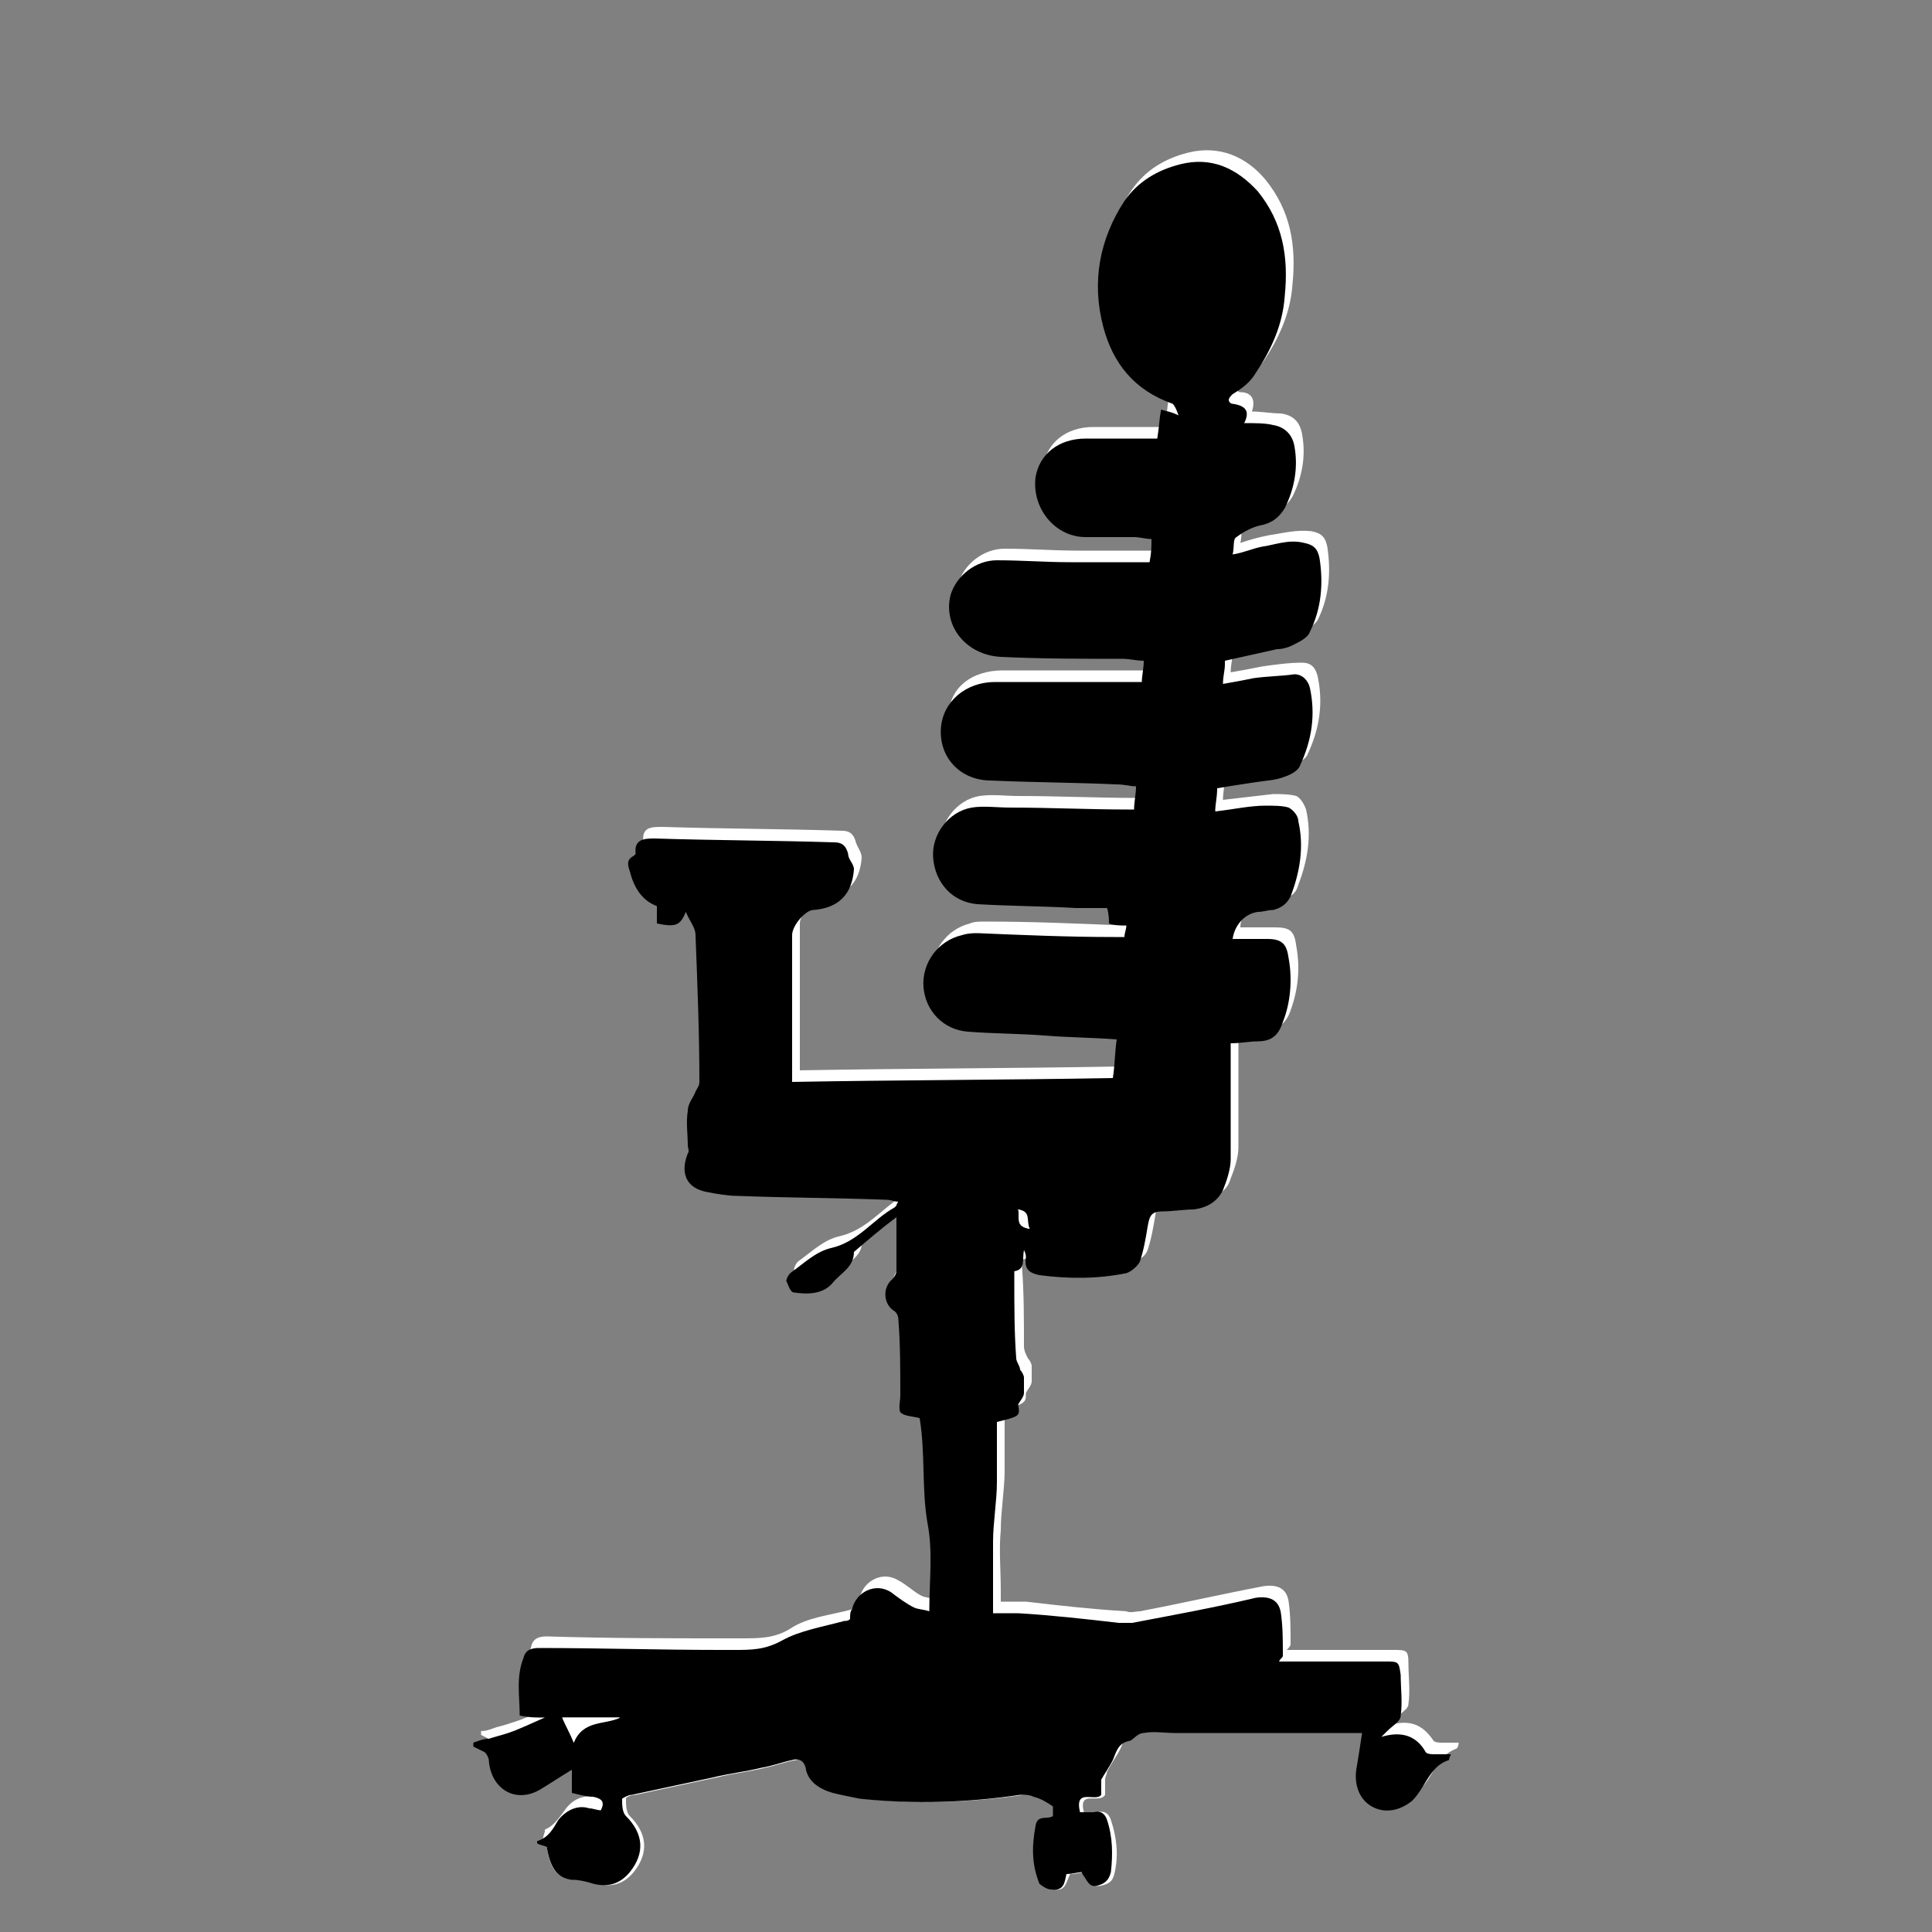
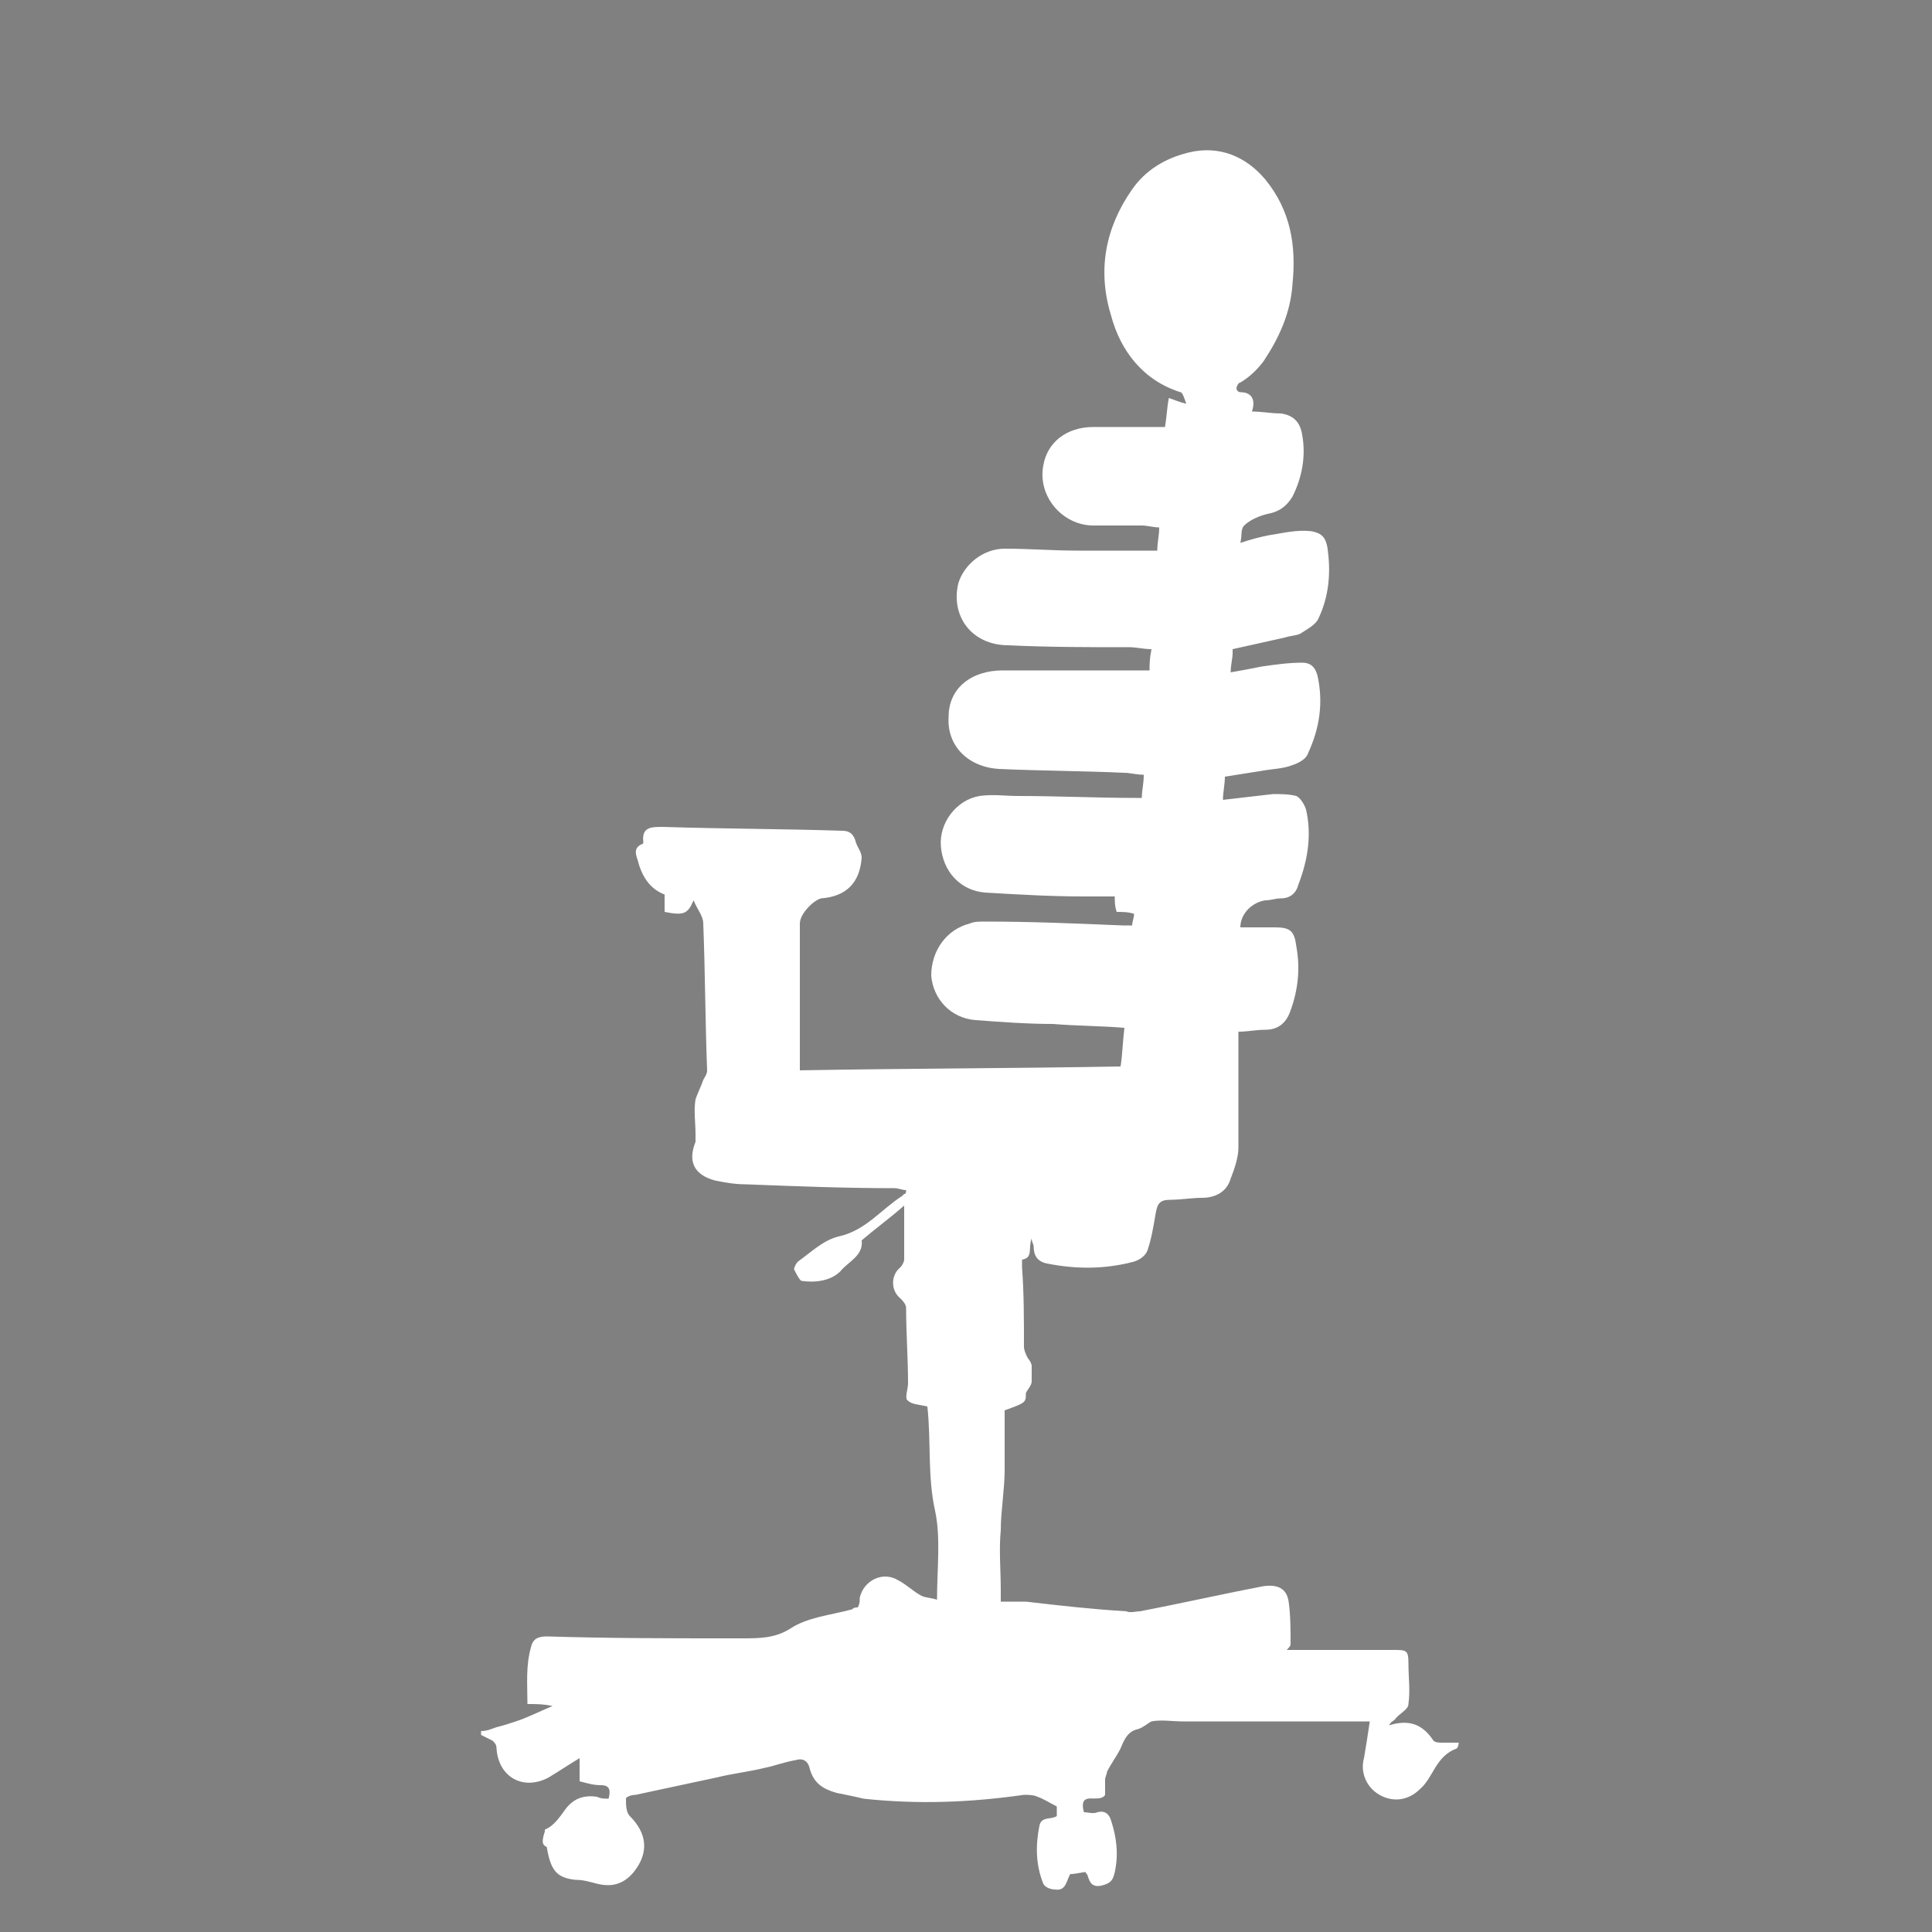
<svg xmlns="http://www.w3.org/2000/svg" xml:space="preserve" style="enable-background:new 0 0 100 100;" viewBox="0 0 100 100" y="0px" x="0px" id="Layer_1" version="1.1">
  <rect x="0" y="0" width="100" height="100" fill="#808080" stroke="none" />
  <style type="text/css">
	.st0{fill:#FFFFFF;}
</style>
  <g>
    <path d="M28.3,95.6c0.2,1.2,0.5,1.6,1.5,1.7c0.4,0,0.7,0.1,1.1,0.2c0.8,0.2,1.4,0,1.9-0.6c0.8-1,0.7-2-0.2-2.9   c-0.2-0.2-0.2-0.6-0.2-0.9c0-0.1,0.3-0.2,0.5-0.2c1.4-0.3,2.8-0.6,4.2-0.9c0.8-0.2,1.7-0.3,2.5-0.5c0.5-0.1,1-0.3,1.6-0.4   c0.3-0.1,0.6,0,0.7,0.4c0.2,0.8,0.7,1.1,1.4,1.3c0.5,0.1,1,0.2,1.4,0.3c2.8,0.3,5.5,0.2,8.3-0.2c0.2,0,0.5,0,0.7,0.1   c0.3,0.1,0.6,0.3,1,0.5c0,0.1,0,0.3,0,0.5c-0.3,0.2-0.8,0-0.9,0.5c-0.2,1-0.2,2,0.2,3c0.1,0.2,0.4,0.3,0.6,0.3   c0.6,0.1,0.6-0.5,0.8-0.8c0.3,0,0.6-0.1,0.8-0.1c0,0.1,0.1,0.1,0.1,0.2c0.1,0.3,0.2,0.6,0.7,0.5c0.4-0.1,0.6-0.2,0.7-0.7   c0.2-0.9,0.1-1.8-0.2-2.7c-0.1-0.3-0.3-0.5-0.7-0.4c-0.2,0.1-0.5,0-0.7,0c-0.3-1.2,0.8-0.4,1.1-0.9c0-0.3,0-0.5,0-0.8   c0-0.1,0.1-0.3,0.1-0.4c0.2-0.4,0.5-0.8,0.7-1.2c0.2-0.5,0.4-0.9,0.9-1c0.3-0.1,0.5-0.3,0.7-0.4c0.5-0.1,1.1,0,1.6,0   c0.8,0,1.6,0,2.4,0c2.2,0,4.4,0,6.6,0c0.2,0,0.4,0,0.7,0c-0.1,0.7-0.2,1.3-0.3,1.9c-0.2,0.7,0.1,1.5,0.8,1.9   c0.7,0.4,1.5,0.3,2.1-0.3c0.7-0.6,0.8-1.7,1.9-2.1c0,0,0.1-0.1,0.1-0.3c-0.3,0-0.6,0-0.8,0c-0.2,0-0.4,0-0.5-0.1   c-0.6-0.9-1.3-1.1-2.3-0.8c0.1-0.2,0.2-0.2,0.3-0.3c0.2-0.3,0.7-0.5,0.7-0.8c0.1-0.7,0-1.4,0-2.1c0-0.7-0.1-0.7-0.8-0.7   c-1.8,0-3.6,0-5.5,0c0.1-0.1,0.2-0.2,0.2-0.3c0-0.7,0-1.5-0.1-2.2c-0.1-0.7-0.6-0.9-1.3-0.8c-2.1,0.4-4.3,0.9-6.4,1.3   c-0.2,0-0.5,0.1-0.7,0c-1.7-0.1-3.5-0.3-5.2-0.5c-0.4,0-0.8,0-1.3,0c0-0.2,0-0.4,0-0.6c0-1-0.1-2.1,0-3.1c0-1,0.2-2.1,0.2-3.1   c0-1,0-2.1,0-3.1c1.1-0.4,1.1-0.4,1.1-0.9c0.1-0.2,0.3-0.4,0.3-0.6c0-0.3,0-0.6,0-0.8c0-0.1-0.1-0.3-0.2-0.4   c-0.1-0.2-0.2-0.4-0.2-0.6c0-1.4,0-2.8-0.1-4.1c0-0.1,0-0.4,0-0.4c0.6-0.1,0.3-0.6,0.5-1.1c0,0.2,0.1,0.3,0.1,0.4   c0,0.5,0.2,0.8,0.7,0.9c1.5,0.3,3,0.3,4.5-0.1c0.3-0.1,0.6-0.3,0.7-0.6c0.2-0.6,0.3-1.2,0.4-1.8c0.1-0.6,0.2-0.8,0.8-0.8   c0.5,0,1.1-0.1,1.6-0.1c0.7,0,1.3-0.3,1.5-1c0.2-0.5,0.4-1.1,0.4-1.6c0-1.8,0-3.6,0-5.4c0-0.2,0-0.4,0-0.6c0.5,0,0.9-0.1,1.4-0.1   c0.7,0,1.1-0.4,1.3-1c0.4-1.1,0.5-2.2,0.3-3.3c-0.1-0.8-0.3-1-1.1-1c-0.6,0-1.2,0-1.8,0c0-0.7,0.6-1.3,1.3-1.4   c0.3,0,0.5-0.1,0.8-0.1c0.5,0,0.8-0.3,0.9-0.7c0.5-1.3,0.7-2.6,0.4-3.9c-0.1-0.3-0.3-0.6-0.5-0.7c-0.4-0.1-0.8-0.1-1.2-0.1   c-0.9,0.1-1.7,0.2-2.6,0.3c0-0.4,0.1-0.8,0.1-1.2c0.6-0.1,1.3-0.2,1.9-0.3c0.5-0.1,1.1-0.1,1.6-0.3c0.3-0.1,0.7-0.3,0.8-0.6   c0.6-1.3,0.8-2.6,0.5-4c-0.1-0.4-0.3-0.7-0.8-0.7c-0.7,0-1.4,0.1-2.1,0.2c-0.5,0.1-1,0.2-1.6,0.3c0-0.4,0.1-0.7,0.1-1   c0-0.1,0-0.1,0-0.2c0.9-0.2,1.8-0.4,2.7-0.6c0.3-0.1,0.6-0.1,0.8-0.2c0.3-0.2,0.7-0.4,0.9-0.7c0.6-1.2,0.7-2.5,0.5-3.8   c-0.1-0.5-0.3-0.7-0.8-0.8c-0.8-0.1-1.5,0.1-2.2,0.2c-0.5,0.1-0.9,0.2-1.5,0.4c0.1-0.4,0-0.7,0.2-0.9c0.3-0.3,0.8-0.5,1.2-0.6   c0.6-0.1,1-0.4,1.3-0.9c0.5-1,0.7-2.1,0.5-3.2c-0.1-0.6-0.4-1-1.1-1.1c-0.5,0-1-0.1-1.5-0.1c0.2-0.6,0-1-0.6-1   c-0.1,0-0.2-0.1-0.2-0.2c0-0.1,0.1-0.3,0.2-0.3c0.5-0.3,0.9-0.7,1.2-1.1c0.8-1.2,1.4-2.5,1.5-4c0.2-2-0.1-3.8-1.4-5.4   c-1-1.2-2.4-1.8-4-1.4c-1.2,0.3-2.2,0.9-2.9,1.9c-1.4,2-1.8,4.2-1.1,6.5c0.5,1.9,1.7,3.4,3.6,4c0.1,0,0.2,0.3,0.3,0.6   c-0.4-0.1-0.6-0.2-0.9-0.3c-0.1,0.5-0.1,0.9-0.2,1.5c-1.3,0-2.5,0-3.7,0c-1.4,0-2.4,0.8-2.6,2c-0.3,1.6,1,3.1,2.6,3.1   c0.8,0,1.7,0,2.5,0c0.3,0,0.6,0.1,0.9,0.1c0,0.4-0.1,0.8-0.1,1.2c-1.4,0-2.8,0-4.1,0c-1.3,0-2.5-0.1-3.8-0.1   c-1.1,0-2.1,0.8-2.4,1.8c-0.4,1.7,0.7,3.2,2.6,3.2c2.1,0.1,4.2,0.1,6.3,0.1c0.3,0,0.7,0.1,1.1,0.1c-0.1,0.5-0.1,0.8-0.1,1.1   c-2.6,0-5.1,0-7.6,0c-1.6,0-2.8,0.9-2.8,2.4c-0.1,1.5,1,2.6,2.6,2.7c2.2,0.1,4.3,0.1,6.5,0.2c0.3,0,0.6,0.1,1,0.1   c0,0.5-0.1,0.8-0.1,1.2c-0.1,0-0.2,0-0.3,0c-2,0-4.1-0.1-6.1-0.1c-0.7,0-1.3-0.1-2,0c-1.2,0.2-2.1,1.4-2,2.6c0.1,1.3,1,2.3,2.3,2.4   c1.7,0.1,3.4,0.2,5.1,0.2c0.5,0,1.1,0,1.6,0c0,0.3,0,0.5,0.1,0.8c0.3,0,0.6,0,0.9,0.1c0,0.2-0.1,0.4-0.1,0.6c-0.2,0-0.4,0-0.5,0   c-2.4-0.1-4.7-0.2-7.1-0.2c-0.3,0-0.6,0-0.8,0.1c-1.2,0.3-2,1.4-2,2.7c0.1,1.2,1,2.2,2.3,2.3c1.3,0.1,2.7,0.2,4,0.2   c1.2,0.1,2.5,0.1,3.7,0.2c-0.1,0.8-0.1,1.4-0.2,2c-5.6,0.1-11,0.1-16.6,0.2c0-2.5,0-5.1,0-7.6c0-0.5,0.7-1.2,1.1-1.3   c1.3-0.1,2-0.8,2.1-2.1c0-0.3-0.2-0.5-0.3-0.8c-0.1-0.4-0.3-0.6-0.7-0.6c-3.1-0.1-6.2-0.1-9.3-0.2c-0.6,0-1.1,0-1,0.8   c0,0,0,0.1-0.1,0.1c-0.4,0.2-0.3,0.5-0.2,0.8c0.2,0.8,0.6,1.5,1.4,1.8c0,0.3,0,0.6,0,0.9c1,0.2,1.2,0.1,1.5-0.6   c0.2,0.5,0.5,0.8,0.5,1.2c0.1,2.5,0.1,5,0.2,7.6c0,0.2-0.1,0.3-0.2,0.5c-0.1,0.3-0.3,0.7-0.4,1c-0.1,0.6,0,1.2,0,1.8   c0,0.1,0,0.3,0,0.4c-0.4,1-0.1,1.7,1,2c0.5,0.1,1,0.2,1.6,0.2c2.6,0.1,5.1,0.2,7.7,0.2c0.2,0,0.4,0.1,0.6,0.1c0,0.1,0,0.2-0.1,0.2   c0,0-0.1,0.1-0.1,0.1c-1.1,0.7-1.9,1.8-3.3,2.1c-0.8,0.2-1.4,0.8-2.1,1.3c-0.1,0.1-0.2,0.3-0.2,0.4c0.1,0.2,0.3,0.6,0.4,0.6   c0.7,0.1,1.5,0,2-0.5c0.4-0.5,1.2-0.8,1.1-1.6c0.7-0.6,1.4-1.1,2.2-1.8c0,1.1,0,1.9,0,2.8c0,0.1-0.1,0.3-0.2,0.4   c-0.5,0.4-0.5,1.2,0,1.6c0.1,0.1,0.3,0.3,0.3,0.5c0,1.3,0.1,2.6,0.1,3.9c0,0.3-0.2,0.8,0,0.9c0.2,0.2,0.6,0.2,1,0.3   c0.2,1.8,0,3.6,0.4,5.4c0.3,1.4,0.1,3,0.1,4.6c-0.3-0.1-0.6-0.1-0.8-0.2c-0.4-0.2-0.8-0.6-1.2-0.8c-0.8-0.5-1.8,0-2,0.9   c0,0.2,0,0.3-0.1,0.5c-0.1,0-0.2,0-0.3,0.1c-1.1,0.3-2.3,0.4-3.2,1c-0.8,0.5-1.6,0.5-2.5,0.5c-0.2,0-0.5,0-0.7,0   c-3.1,0-6.2,0-9.4-0.1c-0.4,0-0.7,0.1-0.8,0.5c-0.3,1-0.2,2-0.2,3c0.5,0,0.8,0,1.3,0.1c-0.7,0.3-1.3,0.6-1.9,0.8   c-0.3,0.1-0.6,0.2-1,0.3c-0.3,0.1-0.5,0.2-0.8,0.2c0,0.1,0,0.1,0,0.2c0.2,0.1,0.4,0.2,0.6,0.3c0.1,0.1,0.2,0.2,0.2,0.4   c0.1,1.5,1.4,2.2,2.7,1.5c0.5-0.3,1.1-0.7,1.6-1c0,0.4,0,0.8,0,1.2c0.4,0.1,0.7,0.2,1.1,0.2c0.5,0,0.5,0.3,0.4,0.7   c-0.2,0-0.4,0-0.6-0.1c-0.7-0.1-1.2,0.1-1.6,0.6c-0.3,0.4-0.6,0.9-1.1,1.1c0,0,0,0.1,0,0.1C28,95.4,28.1,95.5,28.3,95.6z" class="st0" />
-     <path d="M28.3,95.6c-0.2-0.1-0.4-0.1-0.5-0.2c0-0.1,0-0.1,0-0.1c0.6-0.2,0.8-0.6,1.1-1.1c0.4-0.5,1-0.8,1.6-0.6   c0.2,0,0.4,0.1,0.6,0.1c0.2-0.4,0.1-0.6-0.4-0.7c-0.3,0-0.7-0.1-1.1-0.2c0-0.4,0-0.8,0-1.2c-0.5,0.3-1.1,0.7-1.6,1   c-1.3,0.8-2.6,0-2.7-1.5c0-0.1-0.1-0.3-0.2-0.4c-0.2-0.1-0.4-0.2-0.6-0.3c0-0.1,0-0.1,0-0.2c0.3-0.1,0.5-0.2,0.8-0.2   c0.3-0.1,0.7-0.2,1-0.3c0.6-0.2,1.2-0.5,1.9-0.8c-0.5,0-0.8,0-1.3-0.1c0-1-0.2-2,0.2-3c0.1-0.4,0.4-0.5,0.8-0.5   c3.1,0,6.2,0.1,9.4,0.1c0.2,0,0.5,0,0.7,0c0.9,0,1.6,0,2.5-0.5c0.9-0.5,2.1-0.7,3.2-1c0.1,0,0.2,0,0.3-0.1c0-0.2,0-0.4,0.1-0.5   c0.2-0.9,1.2-1.4,2-0.9c0.4,0.3,0.8,0.6,1.2,0.8c0.2,0.1,0.5,0.1,0.8,0.2c0-1.6,0.2-3.1-0.1-4.6c-0.3-1.8-0.1-3.6-0.4-5.4   c-0.4-0.1-0.8-0.1-1-0.3c-0.1-0.2,0-0.6,0-0.9c0-1.3,0-2.6-0.1-3.9c0-0.2-0.1-0.4-0.3-0.5c-0.5-0.4-0.5-1.2,0-1.6   c0.1-0.1,0.2-0.3,0.2-0.4c0-0.9,0-1.8,0-2.8c-0.8,0.6-1.5,1.2-2.2,1.8c0,0.8-0.7,1.1-1.1,1.6c-0.5,0.6-1.3,0.6-2,0.5   c-0.2,0-0.3-0.4-0.4-0.6c0-0.1,0.1-0.3,0.2-0.4c0.7-0.5,1.3-1.1,2.1-1.3c1.4-0.3,2.2-1.5,3.3-2.1c0,0,0.1-0.1,0.1-0.1   c0,0,0-0.1,0.1-0.2c-0.2,0-0.4-0.1-0.6-0.1c-2.6-0.1-5.1-0.1-7.7-0.2c-0.5,0-1.1-0.1-1.6-0.2c-1.1-0.2-1.4-1-1-2   c0.1-0.1,0-0.3,0-0.4c0-0.6-0.1-1.2,0-1.8c0-0.4,0.3-0.7,0.4-1c0.1-0.2,0.2-0.3,0.2-0.5c0-2.5-0.1-5-0.2-7.6c0-0.4-0.3-0.7-0.5-1.2   c-0.3,0.7-0.5,0.8-1.5,0.6c0-0.3,0-0.6,0-0.9c-0.8-0.3-1.2-1-1.4-1.8c-0.1-0.3-0.2-0.6,0.2-0.8c0,0,0.1-0.1,0.1-0.1   c-0.1-0.8,0.5-0.8,1-0.8c3.1,0.1,6.2,0.1,9.3,0.2c0.4,0,0.6,0.2,0.7,0.6c0,0.3,0.3,0.5,0.3,0.8c-0.1,1.3-0.8,2-2.1,2.1   c-0.4,0-1.1,0.8-1.1,1.3c0,2.5,0,5,0,7.6c5.5-0.1,11-0.1,16.6-0.2c0.1-0.6,0.1-1.3,0.2-2c-1.3-0.1-2.5-0.1-3.7-0.2   c-1.3-0.1-2.7-0.1-4-0.2c-1.3-0.1-2.2-1.1-2.3-2.3c-0.1-1.2,0.7-2.4,2-2.7c0.3-0.1,0.6-0.1,0.8-0.1c2.4,0.1,4.7,0.2,7.1,0.2   c0.2,0,0.3,0,0.5,0c0-0.2,0.1-0.4,0.1-0.6c-0.3,0-0.6,0-0.9-0.1c0-0.2,0-0.5-0.1-0.8c-0.6,0-1.1,0-1.6,0c-1.7-0.1-3.4-0.1-5.1-0.2   c-1.3-0.1-2.2-1.1-2.3-2.4c-0.1-1.2,0.8-2.4,2-2.6c0.6-0.1,1.3,0,2,0c2,0,4.1,0.1,6.1,0.1c0.1,0,0.2,0,0.3,0c0-0.4,0.1-0.8,0.1-1.2   c-0.3,0-0.6-0.1-1-0.1c-2.2-0.1-4.3-0.1-6.5-0.2c-1.6,0-2.7-1.2-2.6-2.7c0.1-1.4,1.3-2.4,2.8-2.4c2.5,0,5,0,7.6,0   c0-0.3,0.1-0.7,0.1-1.1c-0.4,0-0.7-0.1-1.1-0.1c-2.1,0-4.2,0-6.3-0.1c-1.8-0.1-3-1.6-2.6-3.2c0.3-1,1.3-1.8,2.4-1.8   c1.3,0,2.5,0.1,3.8,0.1c1.4,0,2.7,0,4.1,0c0.1-0.5,0.1-0.8,0.1-1.2c-0.3,0-0.6-0.1-0.9-0.1c-0.8,0-1.7,0-2.5,0   c-1.6,0-2.8-1.5-2.6-3.1c0.2-1.2,1.2-2,2.6-2c1.2,0,2.4,0,3.7,0c0.1-0.6,0.1-1,0.2-1.5c0.3,0.1,0.5,0.1,0.9,0.3   c-0.1-0.3-0.2-0.5-0.3-0.6c-2-0.7-3.1-2.1-3.6-4c-0.6-2.3-0.2-4.5,1.1-6.5c0.7-1,1.7-1.6,2.9-1.9c1.6-0.4,2.9,0.2,4,1.4   c1.3,1.6,1.6,3.4,1.4,5.4c-0.1,1.5-0.7,2.8-1.5,4c-0.3,0.5-0.7,0.8-1.2,1.1c-0.1,0.1-0.2,0.2-0.2,0.3c0,0.1,0.1,0.2,0.2,0.2   c0.7,0.1,0.9,0.4,0.6,1c0.6,0,1.1,0,1.5,0.1c0.6,0.1,1,0.5,1.1,1.1c0.2,1.1,0,2.2-0.5,3.2c-0.3,0.5-0.7,0.8-1.3,0.9   c-0.4,0.1-0.8,0.3-1.2,0.6c-0.2,0.1-0.1,0.5-0.2,0.9c0.6-0.1,1-0.3,1.5-0.4c0.7-0.1,1.4-0.4,2.2-0.2c0.5,0.1,0.7,0.3,0.8,0.8   c0.2,1.3,0.1,2.6-0.5,3.8c-0.1,0.3-0.5,0.5-0.9,0.7c-0.2,0.1-0.5,0.2-0.8,0.2c-0.9,0.2-1.8,0.4-2.7,0.6c0,0.1,0,0.1,0,0.2   c0,0.3-0.1,0.6-0.1,1c0.6-0.1,1.1-0.2,1.6-0.3c0.7-0.1,1.4-0.1,2.1-0.2c0.4,0,0.7,0.3,0.8,0.7c0.3,1.4,0.1,2.7-0.5,4   c-0.1,0.3-0.5,0.5-0.8,0.6c-0.5,0.2-1,0.2-1.6,0.3c-0.7,0.1-1.3,0.2-1.9,0.3c0,0.5-0.1,0.8-0.1,1.2c0.9-0.1,1.8-0.3,2.6-0.3   c0.4,0,0.9,0,1.2,0.1c0.2,0.1,0.5,0.4,0.5,0.7c0.3,1.3,0.1,2.6-0.4,3.9c-0.2,0.4-0.5,0.6-0.9,0.7c-0.3,0-0.5,0.1-0.8,0.1   c-0.7,0.1-1.2,0.7-1.3,1.4c0.6,0,1.2,0,1.8,0c0.8,0,1,0.3,1.1,1c0.2,1.1,0.1,2.3-0.3,3.3c-0.2,0.6-0.5,1-1.3,1   c-0.4,0-0.9,0.1-1.4,0.1c0,0.2,0,0.4,0,0.6c0,1.8,0,3.6,0,5.4c0,0.5-0.2,1.1-0.4,1.6c-0.3,0.6-0.8,0.9-1.5,1   c-0.5,0-1.1,0.1-1.6,0.1c-0.6,0-0.7,0.2-0.8,0.8c-0.1,0.6-0.2,1.2-0.4,1.8c-0.1,0.2-0.4,0.5-0.7,0.6c-1.5,0.3-3,0.3-4.5,0.1   c-0.5-0.1-0.8-0.3-0.7-0.9c0-0.1,0-0.2-0.1-0.4c-0.1,0.5,0.1,1-0.5,1.1c0,0,0,0.3,0,0.4c0,1.4,0,2.8,0.1,4.1c0,0.2,0.2,0.4,0.2,0.6   c0.1,0.1,0.2,0.3,0.2,0.4c0,0.3,0,0.6,0,0.8c0,0.2-0.2,0.4-0.3,0.6c0.1,0.6,0.1,0.6-1.1,0.9c0,1,0,2.1,0,3.1c0,1-0.2,2.1-0.2,3.1   c0,1,0,2.1,0,3.1c0,0.2,0,0.4,0,0.6c0.5,0,0.9,0,1.3,0c1.7,0.1,3.5,0.3,5.2,0.5c0.2,0,0.5,0,0.7,0c2.1-0.4,4.3-0.8,6.4-1.3   c0.7-0.1,1.2,0.1,1.3,0.8c0.1,0.7,0.1,1.4,0.1,2.2c0,0.1-0.1,0.1-0.2,0.3c1.9,0,3.7,0,5.5,0c0.7,0,0.7,0,0.8,0.7   c0,0.7,0.1,1.4,0,2.1c0,0.3-0.4,0.5-0.7,0.8c-0.1,0.1-0.2,0.2-0.3,0.3c1-0.3,1.8-0.1,2.3,0.8c0.1,0.1,0.3,0.1,0.5,0.1   c0.2,0,0.5,0,0.8,0c-0.1,0.2-0.1,0.3-0.1,0.3c-1,0.3-1.2,1.4-1.9,2.1c-0.6,0.5-1.4,0.7-2.1,0.3c-0.7-0.4-0.9-1.2-0.8-1.9   c0.1-0.6,0.2-1.2,0.3-1.9c-0.3,0-0.5,0-0.7,0c-2.2,0-4.4,0-6.6,0c-0.8,0-1.6,0-2.4,0c-0.5,0-1.1-0.1-1.6,0c-0.3,0-0.5,0.3-0.7,0.4   c-0.6,0.1-0.7,0.5-0.9,1c-0.2,0.4-0.5,0.8-0.7,1.2C57.1,91.8,57,92,57,92.1c0,0.3,0,0.6,0,0.8c-0.3,0.4-1.4-0.4-1.1,0.9   c0.2,0,0.5,0,0.7,0c0.4-0.1,0.6,0.1,0.7,0.4c0.3,0.9,0.3,1.8,0.2,2.7c-0.1,0.4-0.3,0.6-0.7,0.7c-0.4,0.1-0.5-0.2-0.7-0.5   c0,0-0.1-0.1-0.1-0.2c-0.2,0-0.5,0.1-0.8,0.1c-0.1,0.4-0.1,0.9-0.8,0.8c-0.2,0-0.5-0.2-0.6-0.3c-0.4-1-0.4-1.9-0.2-3   c0.1-0.6,0.6-0.3,0.9-0.5c0-0.2,0-0.4,0-0.5c-0.3-0.2-0.6-0.4-1-0.5c-0.2-0.1-0.4-0.1-0.7-0.1c-2.7,0.4-5.5,0.5-8.3,0.2   c-0.5-0.1-1-0.2-1.4-0.3c-0.7-0.2-1.3-0.6-1.4-1.3c-0.1-0.4-0.4-0.5-0.7-0.4c-0.5,0.1-1,0.3-1.6,0.4c-0.8,0.2-1.7,0.3-2.5,0.5   c-1.4,0.3-2.8,0.6-4.2,0.9c-0.2,0-0.5,0.2-0.5,0.2c0,0.3,0,0.7,0.2,0.9c0.9,0.9,1,1.9,0.2,2.9c-0.5,0.6-1.1,0.8-1.9,0.6   c-0.3-0.1-0.7-0.2-1.1-0.2C28.9,97.2,28.5,96.8,28.3,95.6z M32.1,88.9c-1,0-1.9,0-3,0c0.2,0.5,0.4,0.8,0.6,1.3   C30.2,89,31.3,89.3,32.1,88.9z M53.3,63.6c-0.3-0.3,0.1-0.8-0.6-1C52.8,63,52.6,63.5,53.3,63.6z" />
    <path d="M32.1,88.9c-0.9,0.4-2,0-2.4,1.3c-0.2-0.5-0.4-0.9-0.6-1.3C30.2,88.9,31.1,88.9,32.1,88.9z" class="st0" />
-     <path d="M53.3,63.6c-0.8-0.1-0.5-0.6-0.6-1C53.4,62.7,53.1,63.2,53.3,63.6z" class="st0" />
  </g>
</svg>